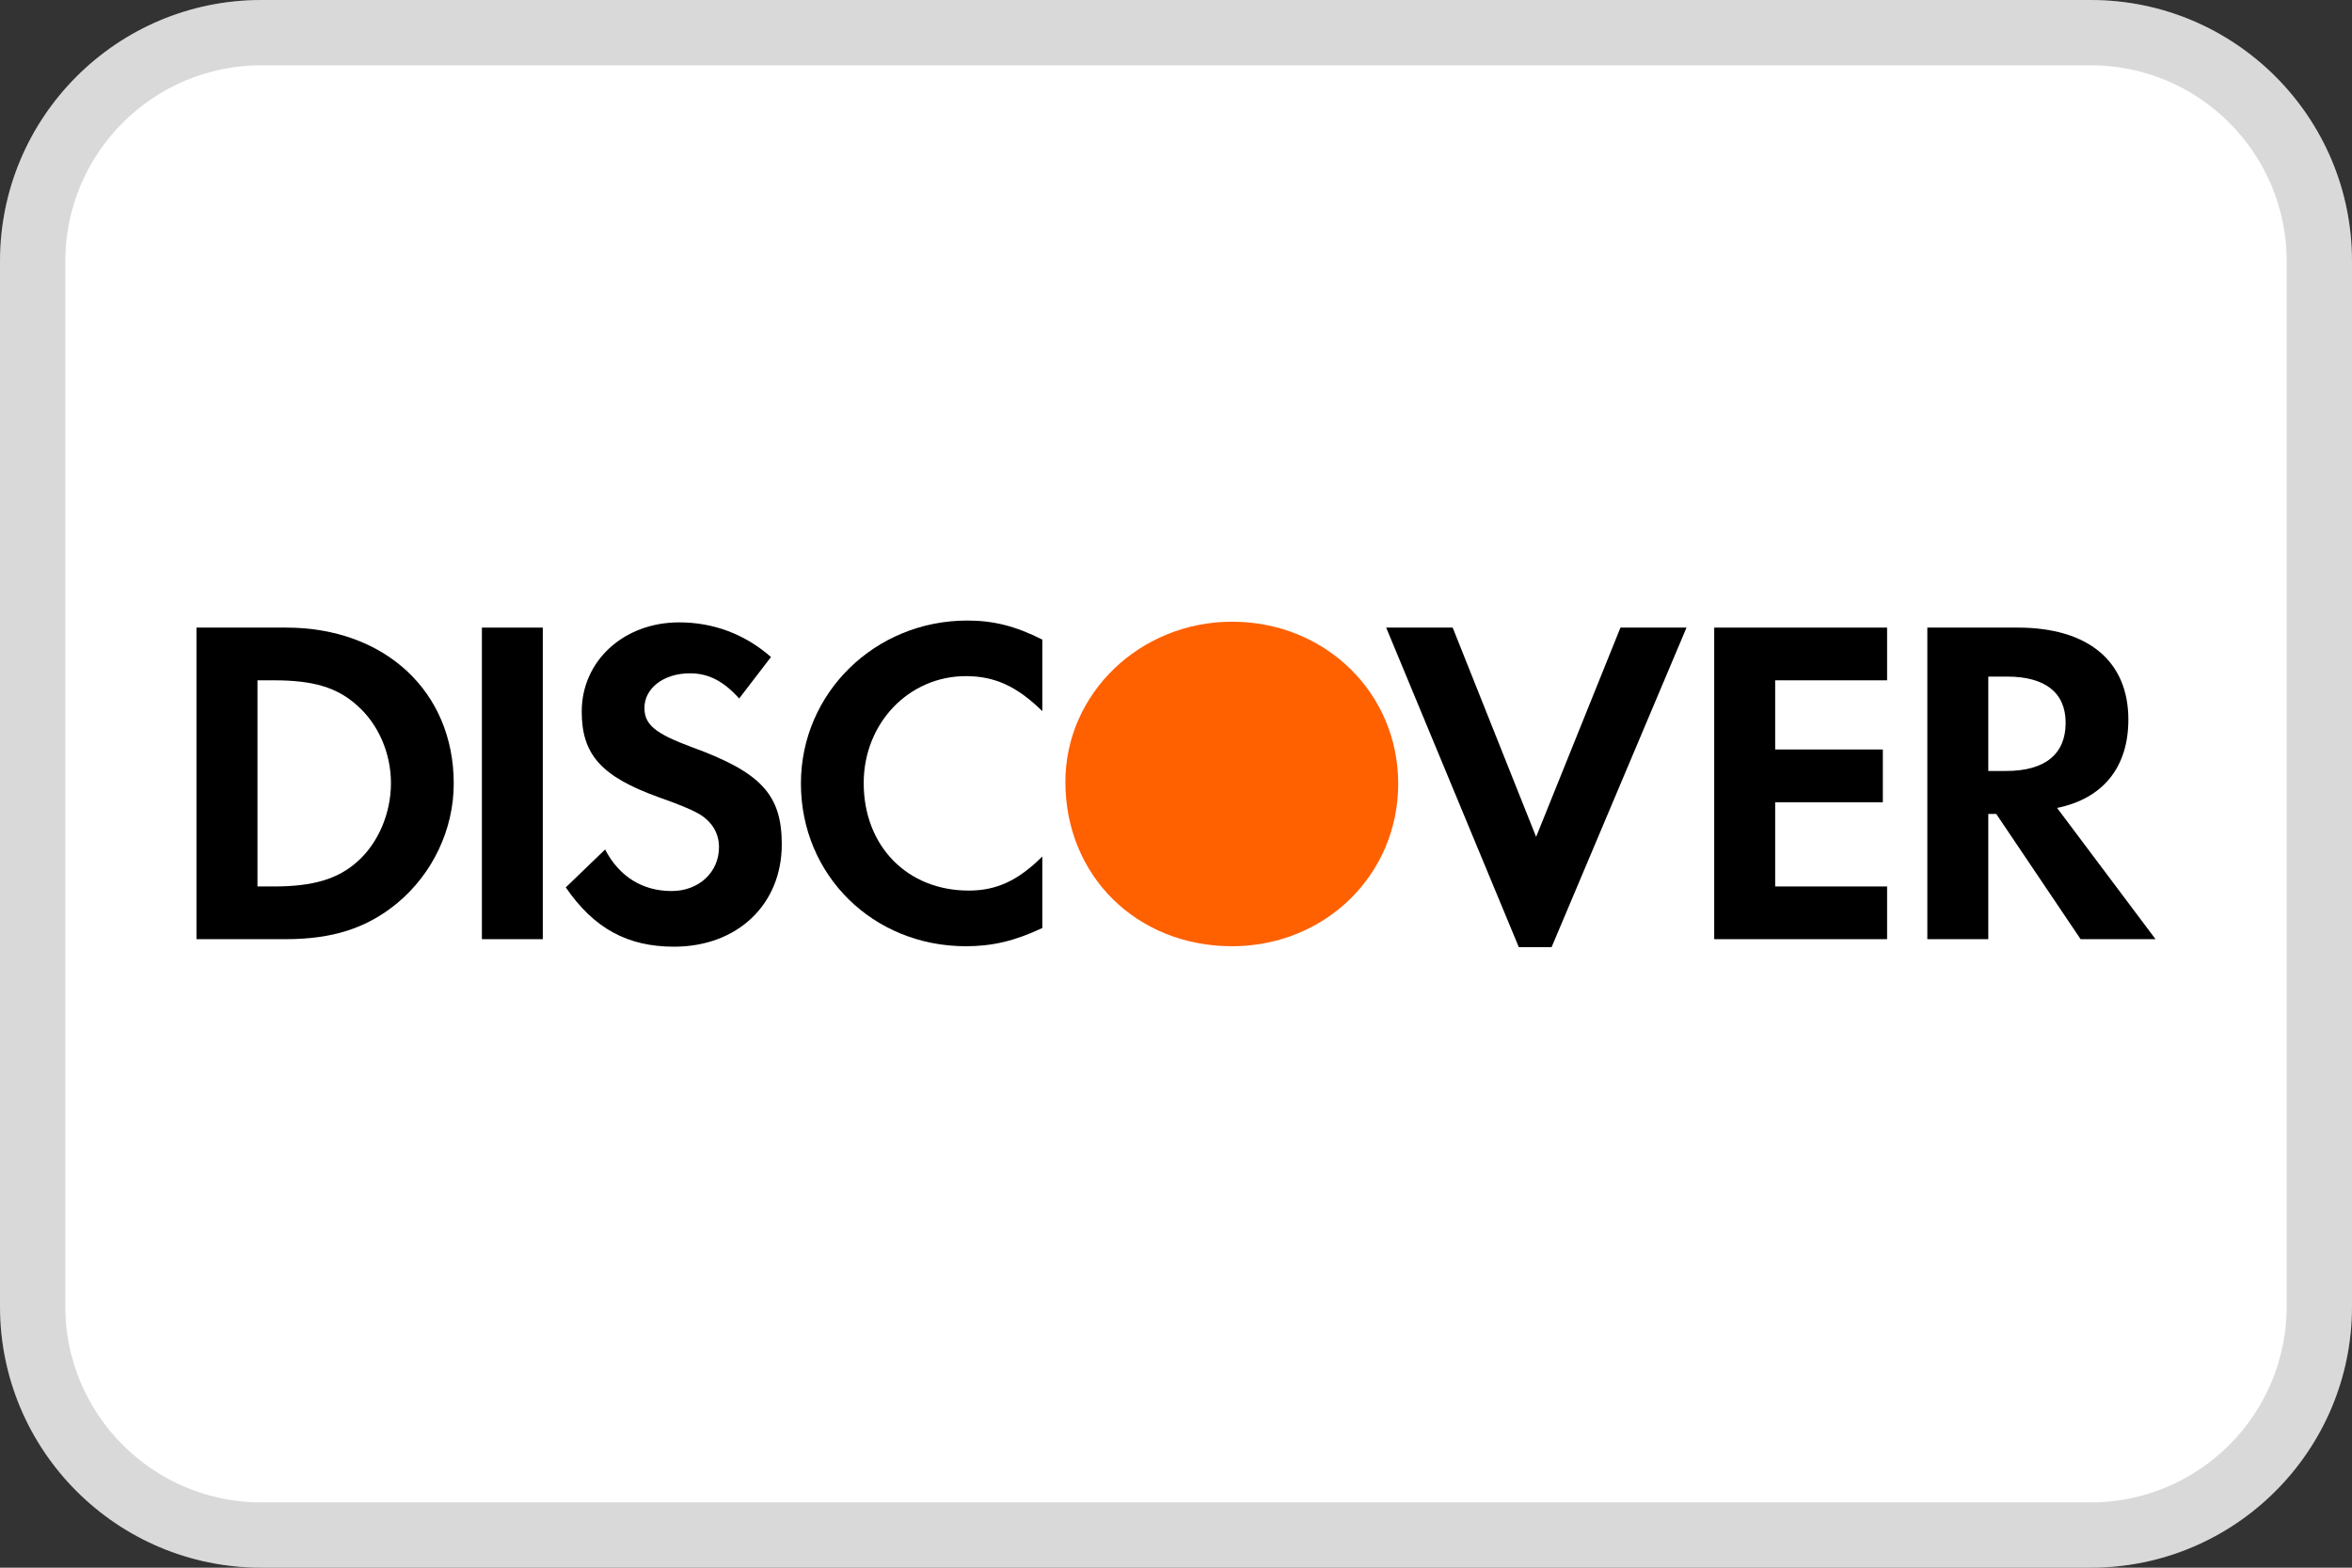
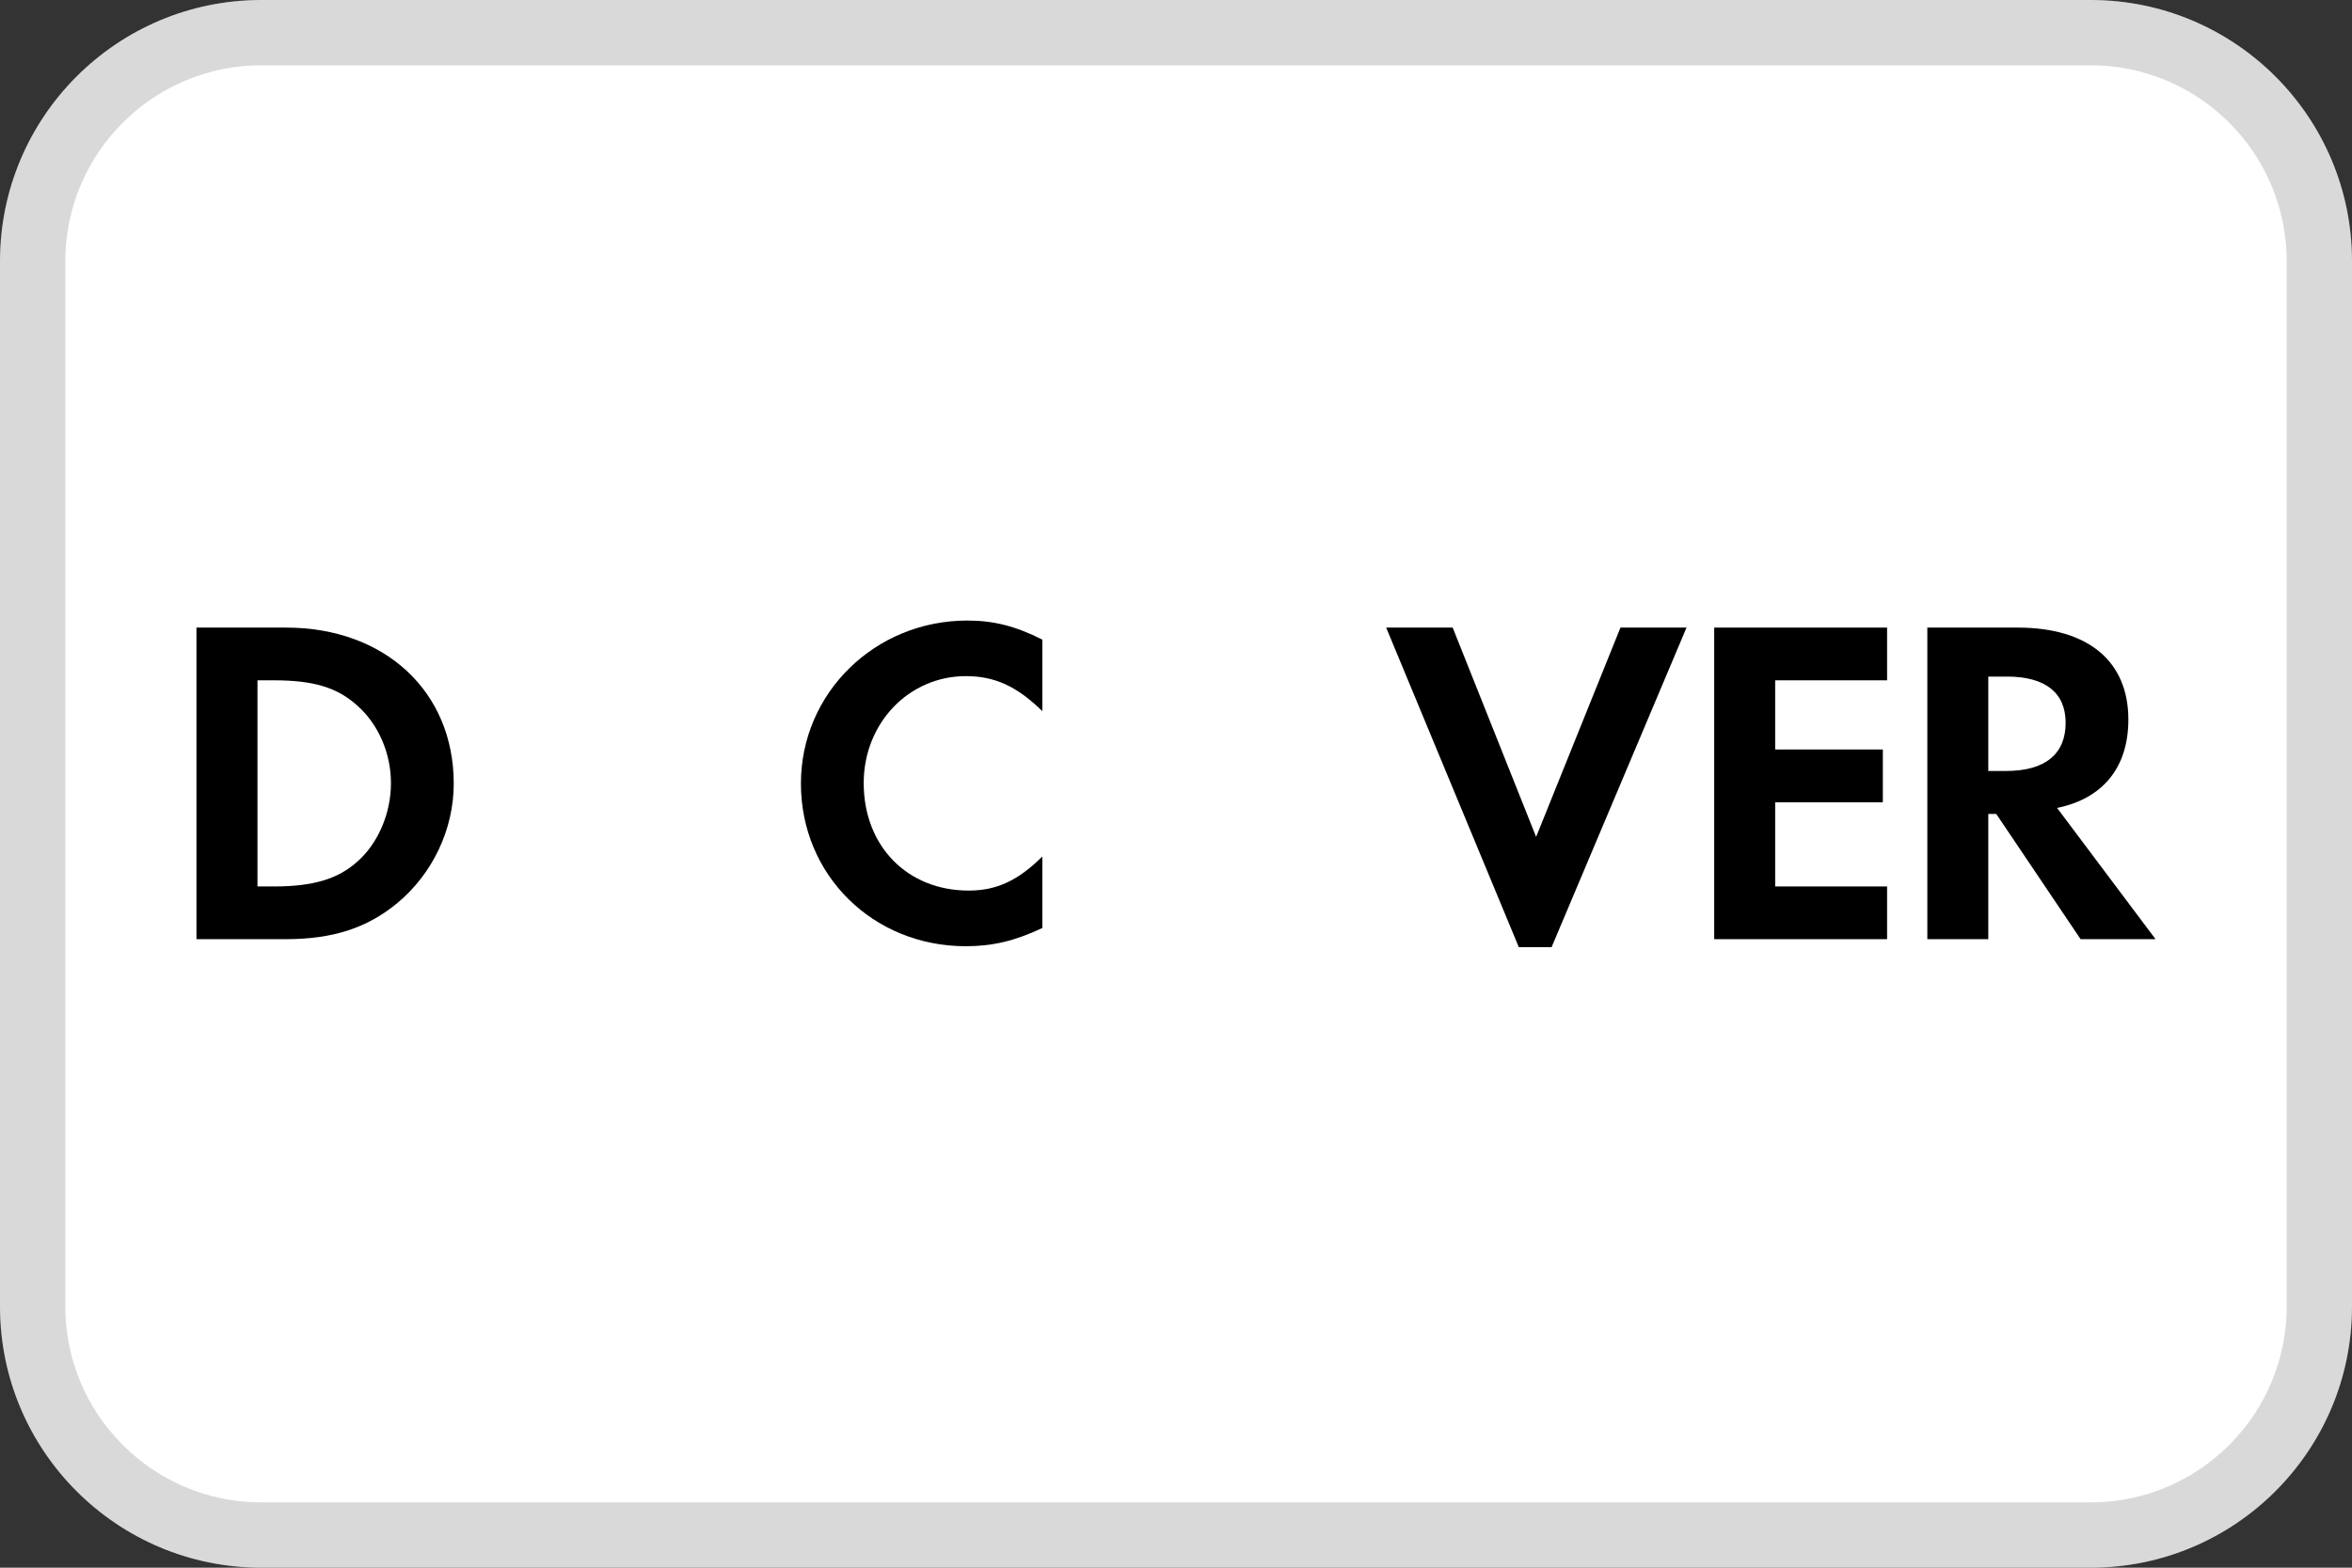
<svg xmlns="http://www.w3.org/2000/svg" width="36" height="24" viewBox="0 0 36 24" fill="none">
  <rect x="0" y="0" width="36" height="24" fill="#333333" stroke="none" />
  <path d="M0 4C0 1.791 1.791 0 4 0H32C34.209 0 36 1.791 36 4V20C36 22.209 34.209 24 32 24H4C1.791 24 0 22.209 0 20V4Z" fill="white" />
  <path d="M0.5 4C0.5 2.067 2.067 0.5 4 0.5H32C33.933 0.5 35.5 2.067 35.5 4V20C35.5 21.933 33.933 23.5 32 23.5H4C2.067 23.5 0.5 21.933 0.5 20V4Z" stroke="black" stroke-opacity="0.15" />
-   <path fill-rule="evenodd" clip-rule="evenodd" d="M16.307 11.97C16.307 13.409 17.4 14.486 18.858 14.486C20.279 14.486 21.401 13.395 21.401 11.998C21.401 10.609 20.287 9.518 18.858 9.518C17.45 9.518 16.307 10.616 16.307 11.97Z" fill="#FF6000" />
  <path fill-rule="evenodd" clip-rule="evenodd" d="M5.469 13.191C5.174 13.456 4.795 13.571 4.191 13.571H3.941V10.415H4.191C4.795 10.415 5.16 10.523 5.469 10.802C5.792 11.088 5.984 11.531 5.984 11.989C5.984 12.447 5.792 12.906 5.469 13.191ZM4.379 9.608H3.007V14.378H4.371C5.095 14.378 5.618 14.207 6.078 13.828C6.622 13.377 6.945 12.698 6.945 11.995C6.945 10.587 5.891 9.608 4.379 9.608Z" fill="black" />
-   <path fill-rule="evenodd" clip-rule="evenodd" d="M7.376 14.378H8.308V9.608H7.376V14.378Z" fill="black" />
-   <path fill-rule="evenodd" clip-rule="evenodd" d="M10.589 11.438C10.029 11.23 9.864 11.094 9.864 10.837C9.864 10.537 10.158 10.308 10.56 10.308C10.84 10.308 11.069 10.422 11.314 10.693L11.801 10.058C11.399 9.707 10.919 9.528 10.395 9.528C9.549 9.528 8.904 10.115 8.904 10.894C8.904 11.552 9.204 11.888 10.08 12.204C10.446 12.332 10.632 12.417 10.725 12.476C10.911 12.597 11.005 12.768 11.005 12.969C11.005 13.355 10.696 13.641 10.28 13.641C9.835 13.641 9.477 13.42 9.262 13.005L8.66 13.585C9.09 14.214 9.606 14.493 10.317 14.493C11.285 14.493 11.966 13.849 11.966 12.926C11.966 12.168 11.651 11.824 10.589 11.438Z" fill="black" />
  <path fill-rule="evenodd" clip-rule="evenodd" d="M12.259 11.995C12.259 13.399 13.364 14.486 14.784 14.486C15.186 14.486 15.53 14.407 15.954 14.207V13.112C15.58 13.484 15.25 13.634 14.827 13.634C13.888 13.634 13.22 12.954 13.22 11.988C13.22 11.073 13.909 10.351 14.784 10.351C15.228 10.351 15.566 10.508 15.954 10.887V9.792C15.545 9.585 15.207 9.5 14.806 9.5C13.393 9.5 12.259 10.609 12.259 11.995Z" fill="black" />
  <path fill-rule="evenodd" clip-rule="evenodd" d="M23.512 12.812L22.235 9.608H21.217L23.247 14.5H23.749L25.814 9.608H24.803L23.512 12.812Z" fill="black" />
  <path fill-rule="evenodd" clip-rule="evenodd" d="M26.238 14.378H28.884V13.571H27.171V12.282H28.819V11.474H27.171V10.415H28.884V9.608H26.238V14.378Z" fill="black" />
  <path fill-rule="evenodd" clip-rule="evenodd" d="M30.705 11.803H30.433V10.358H30.72C31.302 10.358 31.617 10.602 31.617 11.066C31.617 11.545 31.302 11.803 30.705 11.803ZM32.577 11.016C32.577 10.122 31.961 9.608 30.884 9.608H29.5V14.378H30.433V12.461H30.555L31.846 14.378H32.993L31.486 12.369C32.19 12.225 32.577 11.746 32.577 11.016Z" fill="black" />
</svg>